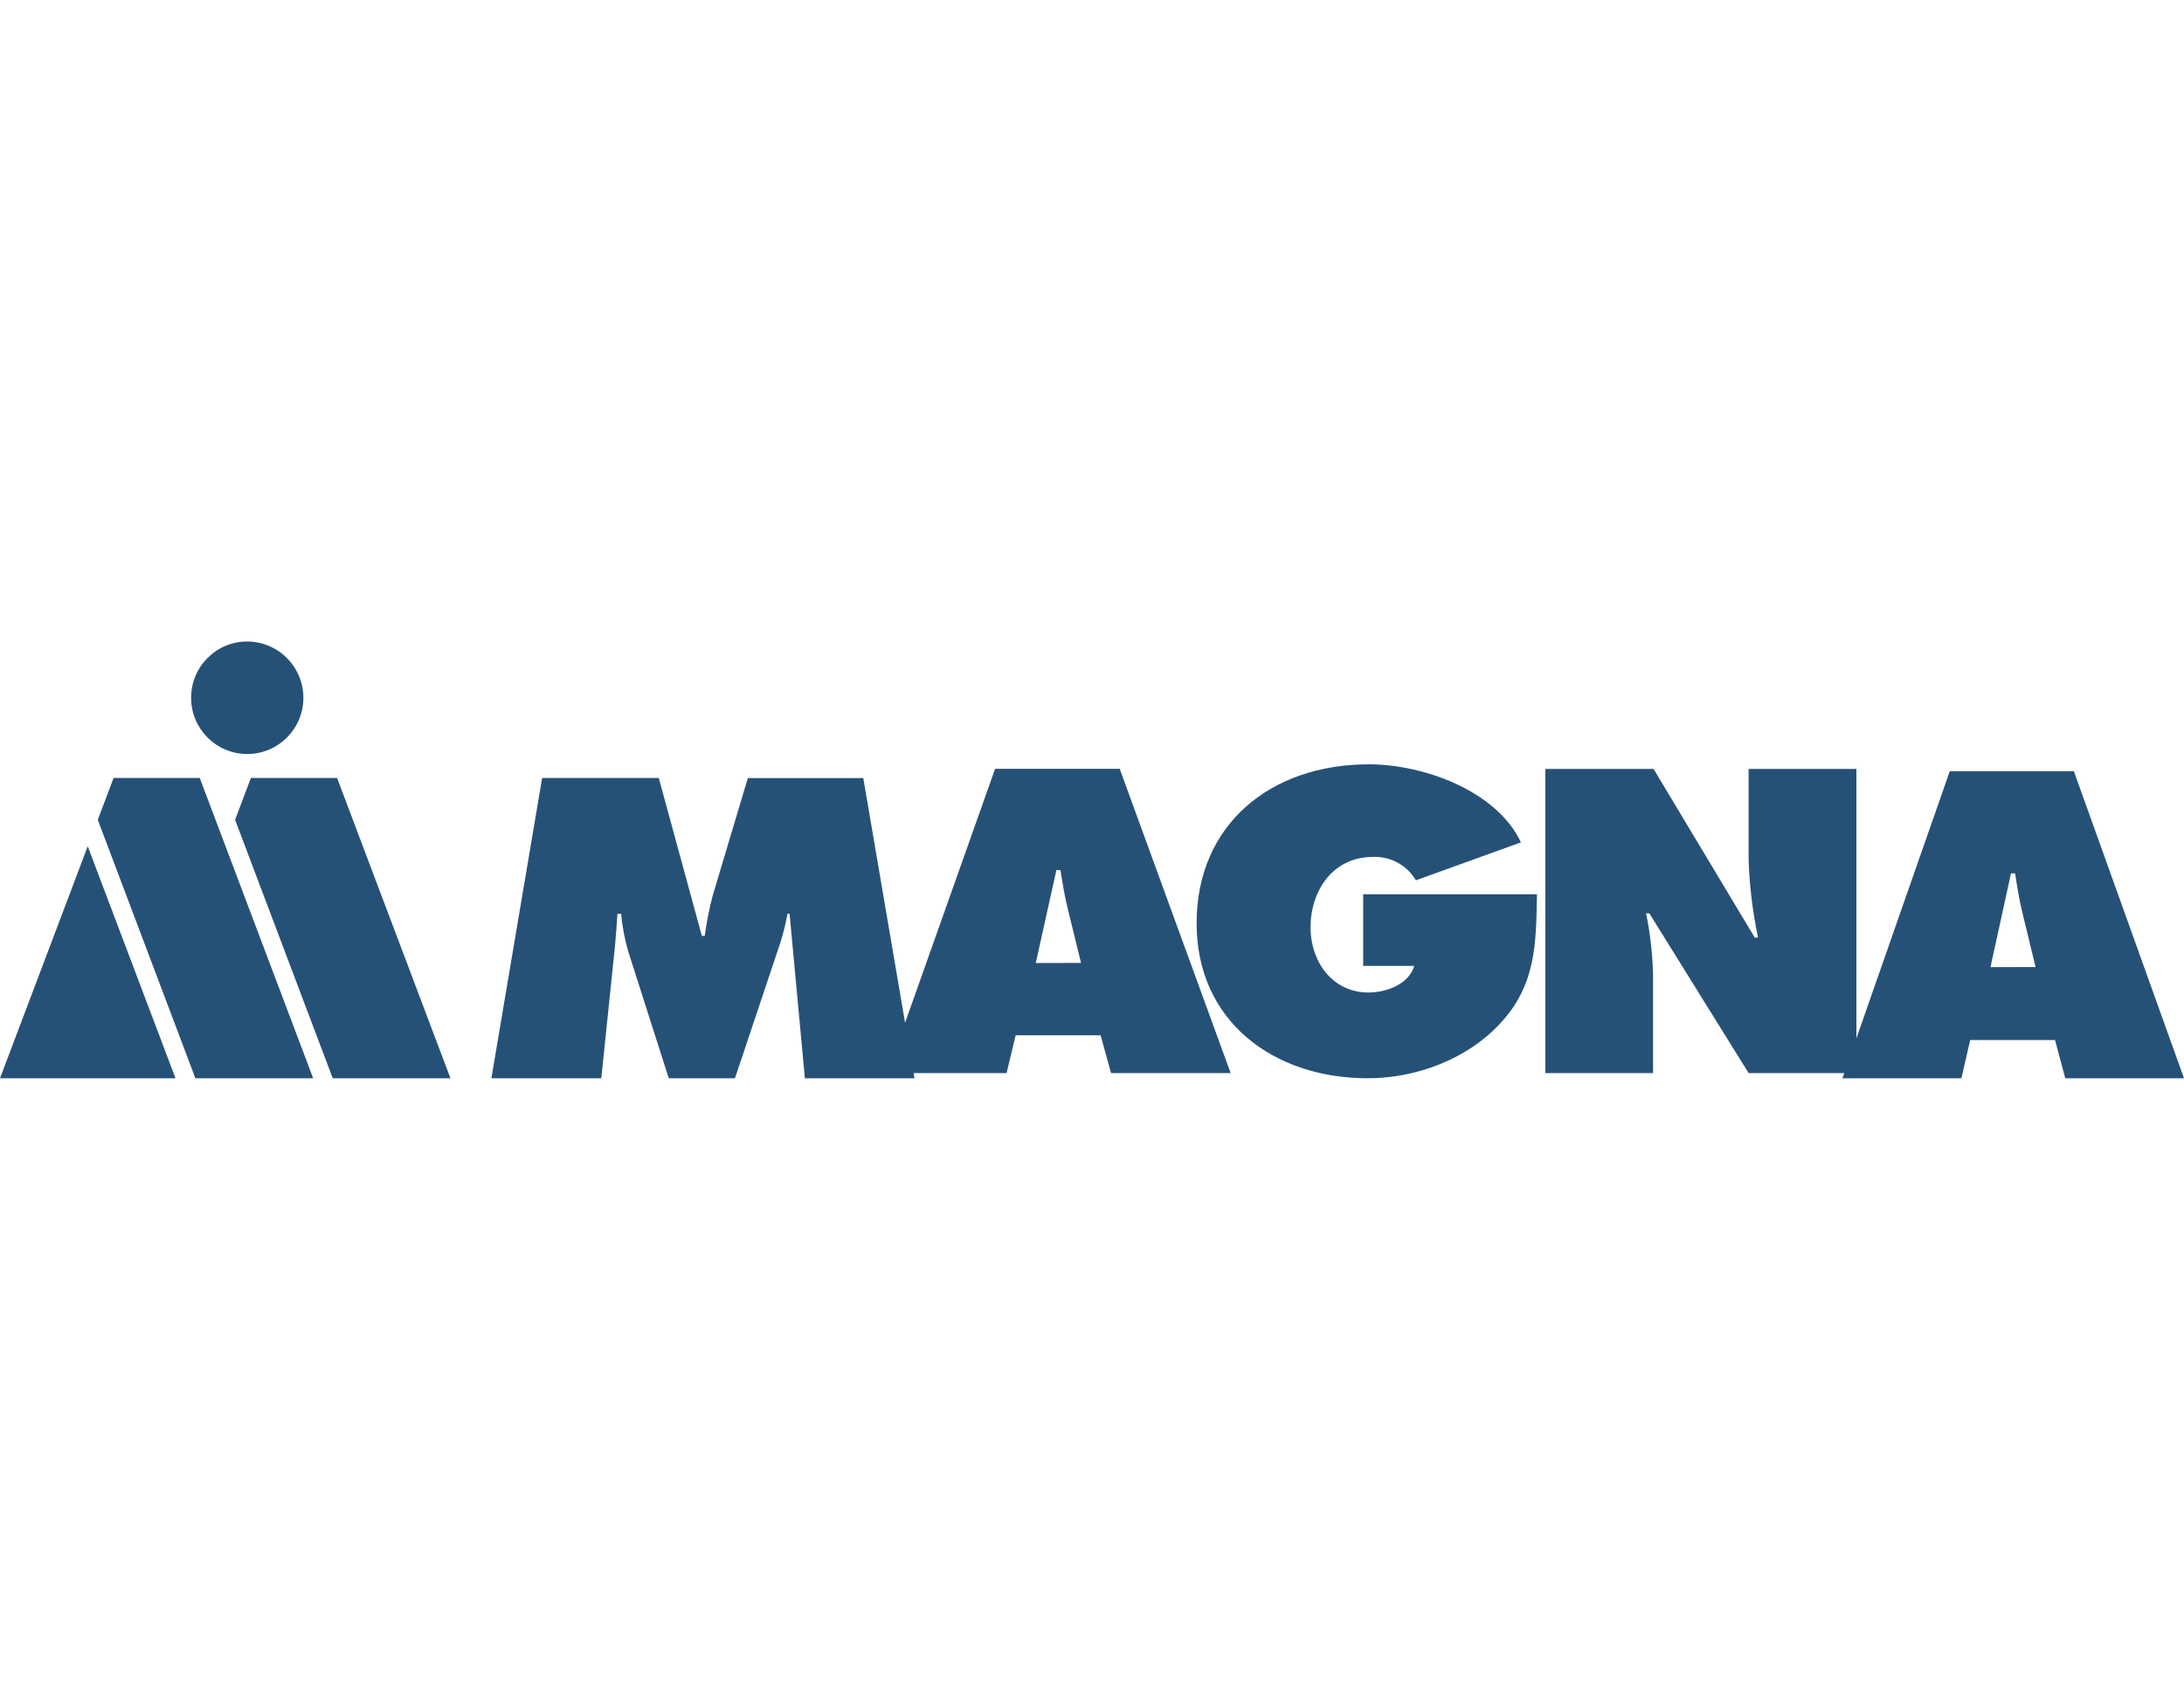
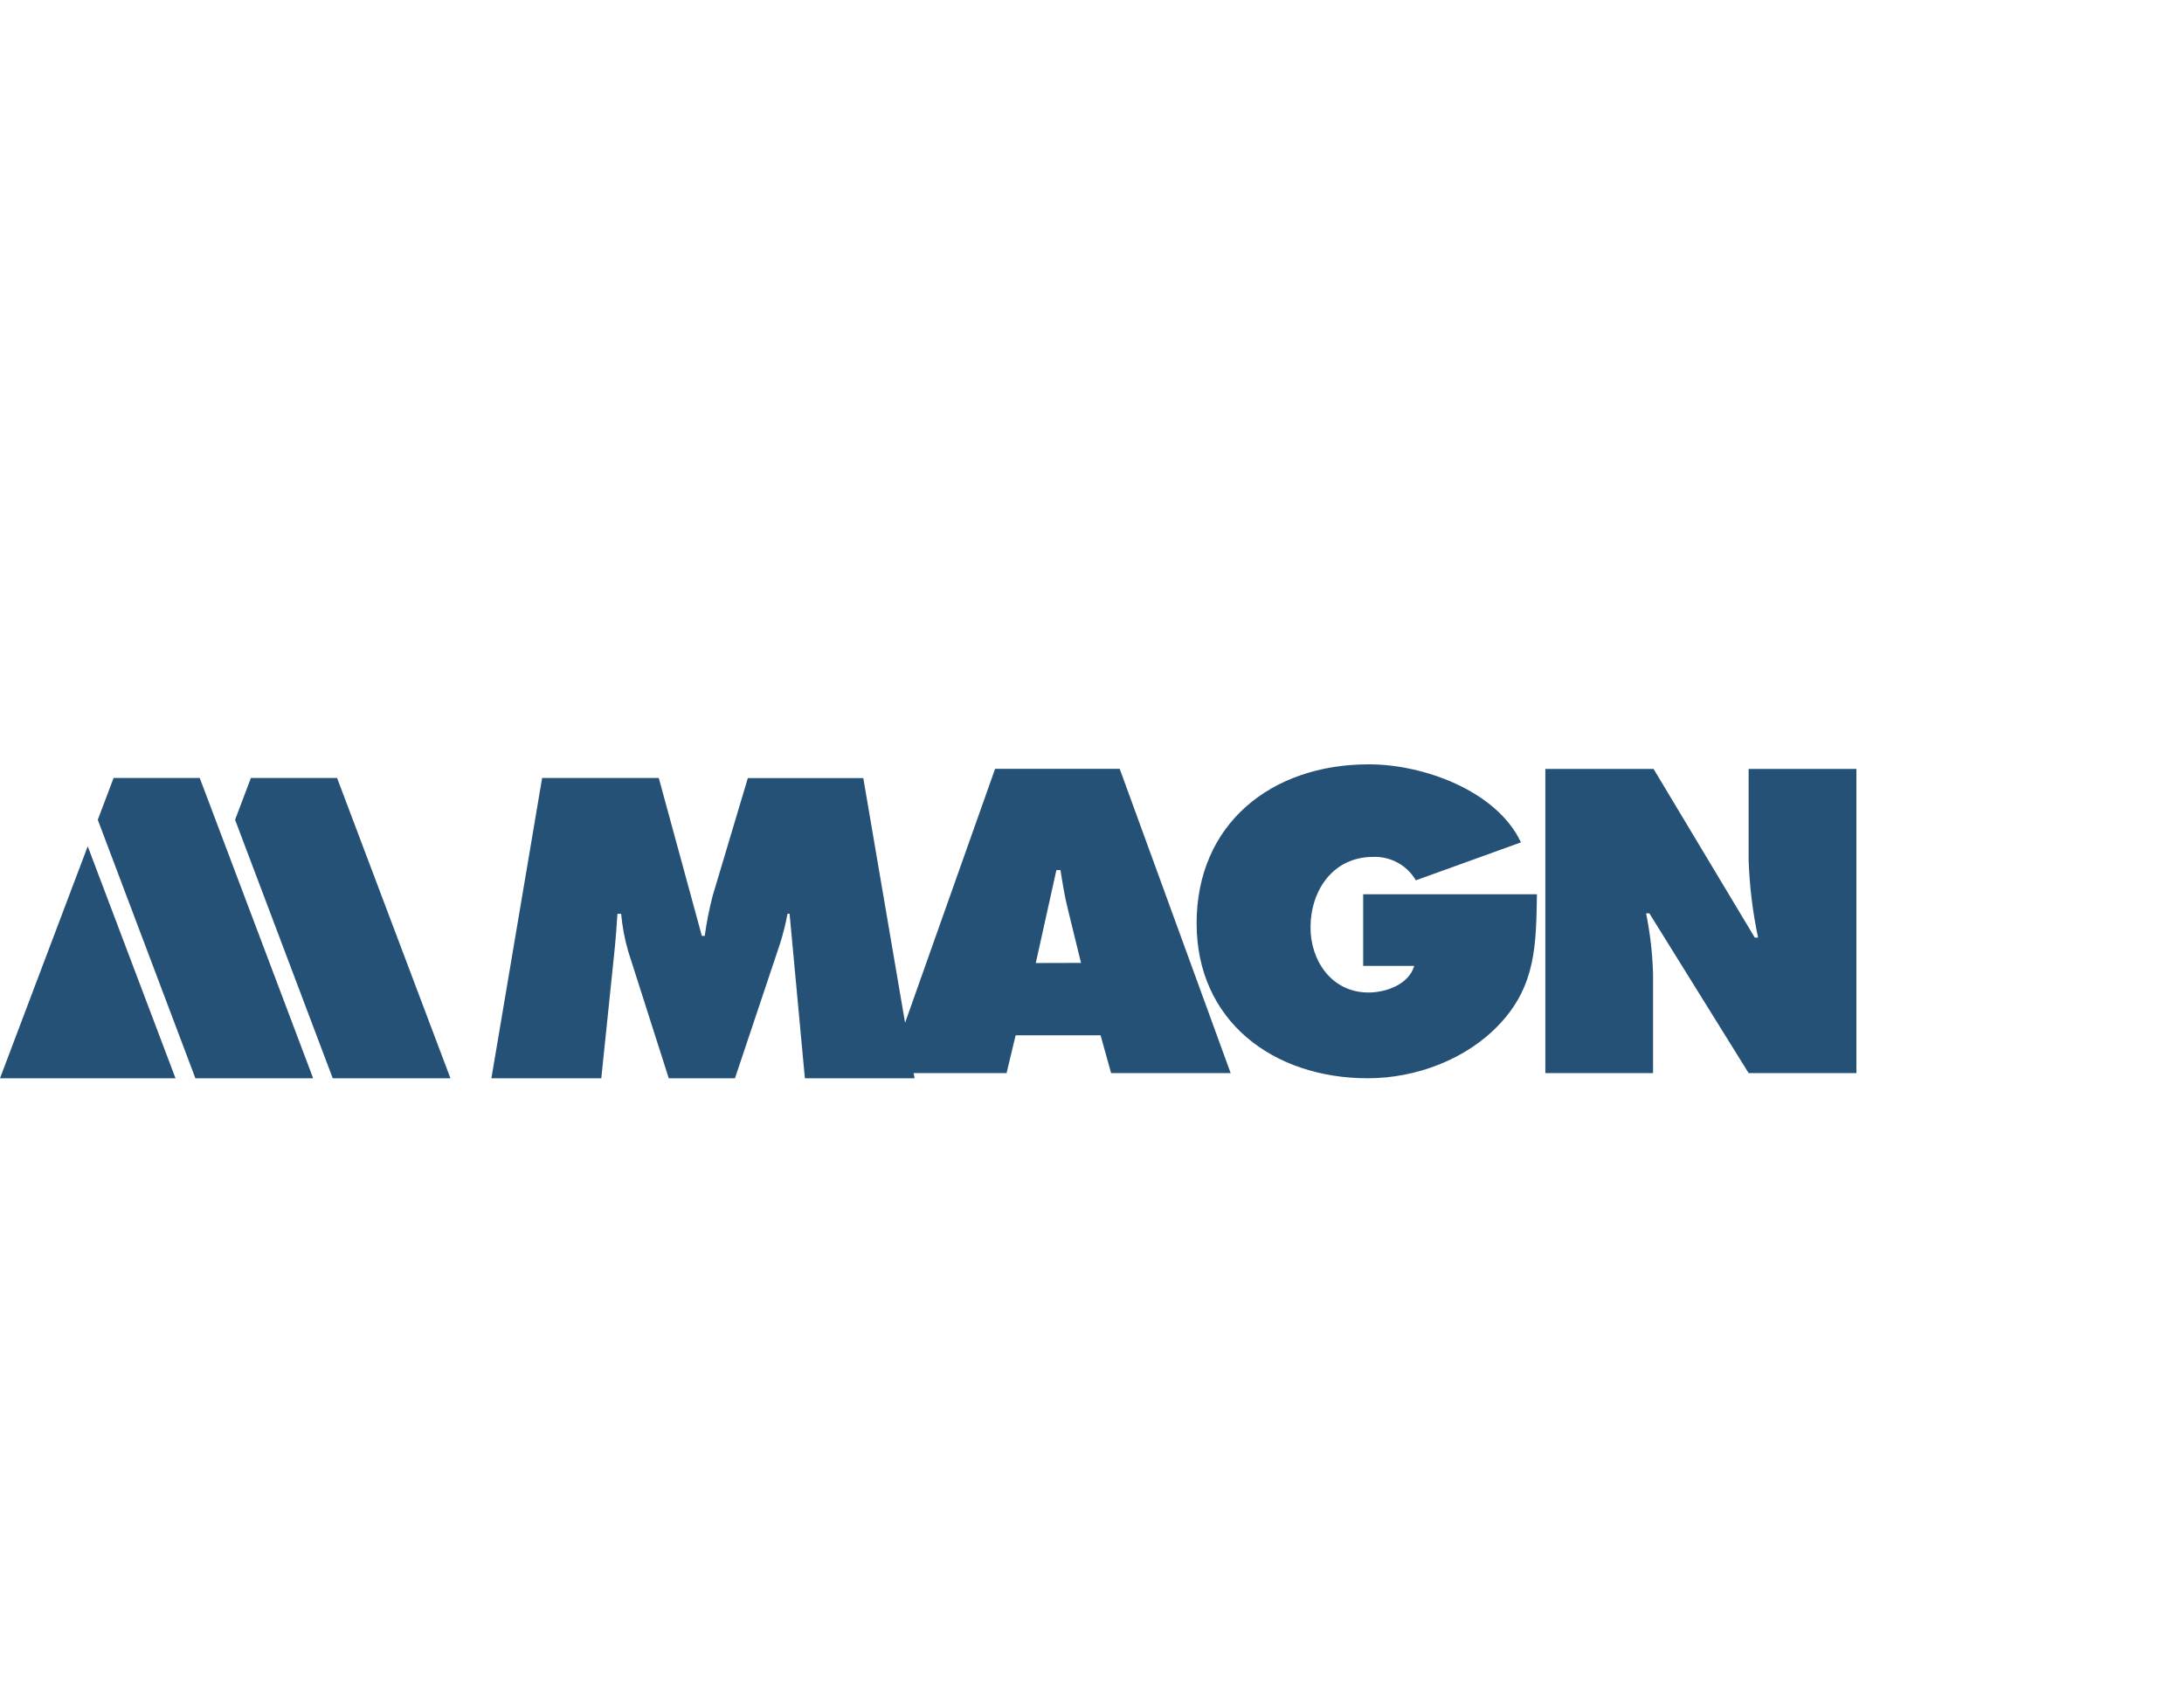
<svg xmlns="http://www.w3.org/2000/svg" width="160px" height="125px" viewBox="0 0 160 125" version="1.1">
  <title>Magna</title>
  <desc>Created with Sketch.</desc>
  <g id="magna-logo" stroke="none" stroke-width="1" fill="none" fill-rule="evenodd">
    <g>
-       <rect id="Rectangle" x="0" y="0" width="160" height="125" />
      <g id="magna" transform="translate(0, 47)" fill="#265177" fill-rule="nonzero">
        <path d="M39.716,10 L48.262,10 L51.418,21.57 L51.629,21.57 C51.762,20.586 51.955,19.611 52.205,18.649 L54.786,10.008 L63.245,10.008 L67,32 L58.966,32 L57.844,19.942 L57.693,19.942 C57.558,20.683 57.375,21.414 57.147,22.133 L53.844,32 L48.993,32 L46.021,22.696 C45.761,21.798 45.589,20.879 45.505,19.951 L45.234,19.951 C45.174,20.827 45.113,21.732 45.023,22.608 L44.051,32 L36,32 L39.716,10 Z" id="Path" />
        <path d="M73.742,31.62 L65,31.62 L72.9,9.33 L82.031,9.33 L90.158,31.62 L81.398,31.62 L80.629,28.852 L74.405,28.852 L73.742,31.62 Z M79.196,23.549 L78.233,19.615 C77.994,18.673 77.84,17.696 77.69,16.75 L77.391,16.75 L75.881,23.557 L79.196,23.549 Z M112.596,18.52 C112.536,22.154 112.536,25.201 109.85,28.041 C107.442,30.614 103.733,32 100.205,32 C93.272,32 87.664,27.804 87.664,20.646 C87.664,13.374 93.122,9 100.265,9 C104.213,8.983 109.64,10.914 111.424,14.717 L103.725,17.498 C103.084,16.395 101.876,15.734 100.59,15.782 C97.634,15.782 96.009,18.267 96.009,20.954 C96.009,23.409 97.574,25.717 100.256,25.717 C101.539,25.717 103.212,25.125 103.605,23.769 L99.867,23.769 L99.867,18.52 L112.596,18.52 Z M113.212,9.338 L121.141,9.338 L128.554,21.694 L128.797,21.694 C128.4,19.826 128.169,17.927 128.104,16.019 L128.104,9.338 L136,9.338 L136,31.62 L128.104,31.62 L120.833,19.919 L120.594,19.919 C120.893,21.391 121.063,22.885 121.103,24.386 L121.103,31.62 L113.212,31.62 L113.212,9.338 Z" id="Shape" />
-         <path d="M143.693,32 L134.977,32 L142.841,9.502 L151.931,9.502 L160,32 L151.301,32 L150.552,29.197 L144.336,29.197 L143.693,32 Z M149.126,23.851 L148.163,19.878 C147.925,18.927 147.776,17.941 147.627,16.986 L147.325,16.986 L145.822,23.859 L149.126,23.851 Z M18.088,1.96721551e-05 C15.819,0.014 13.991,1.866 14,4.139 C14.009,6.412 15.853,8.248 18.122,8.243 C20.39,8.238 22.226,6.395 22.226,4.122 C22.223,3.025 21.785,1.975 21.009,1.202 C20.233,0.429 19.182,-0.003 18.088,1.96721551e-05" id="Shape" />
        <path d="M24.376,32 L33,32 L24.695,10 L18.38,10 L17.222,13.062 L24.376,32 Z M0,32 L12.858,32 L6.427,15.005 L0,32 Z M14.314,32 L22.942,32 L14.633,10 L8.322,10 L7.163,13.062 L14.314,32 Z" id="Shape" />
      </g>
    </g>
  </g>
</svg>